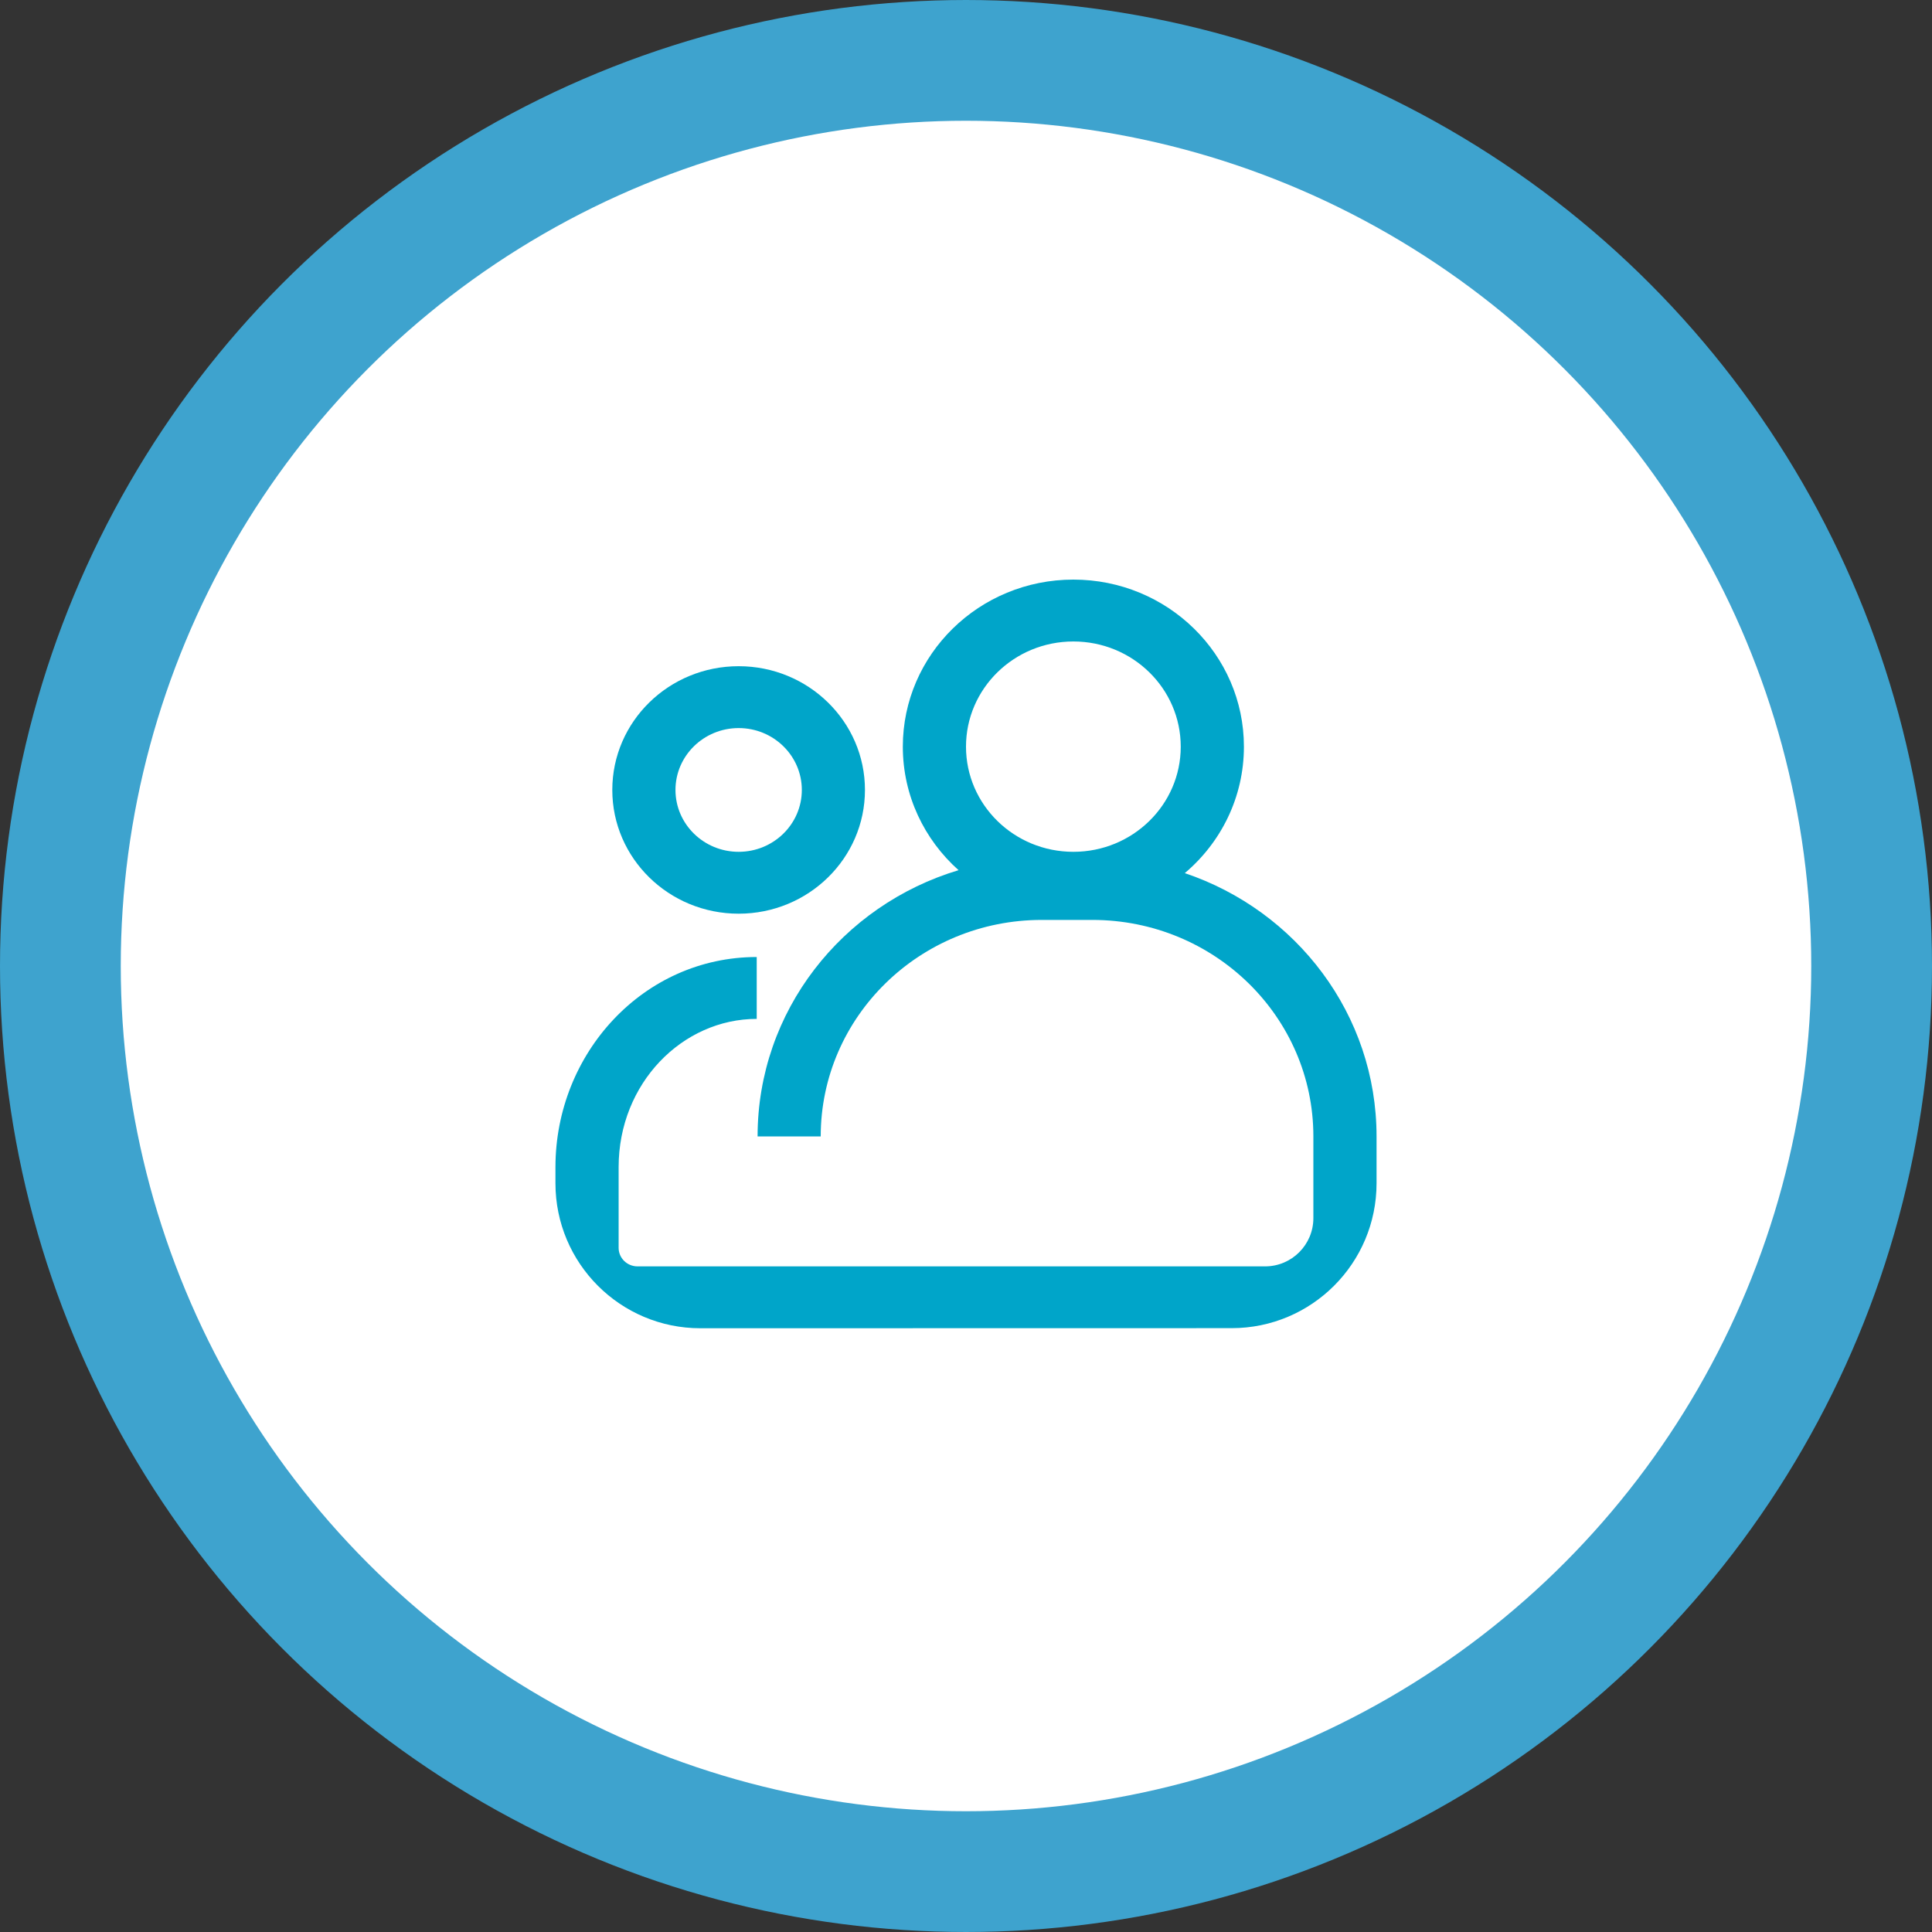
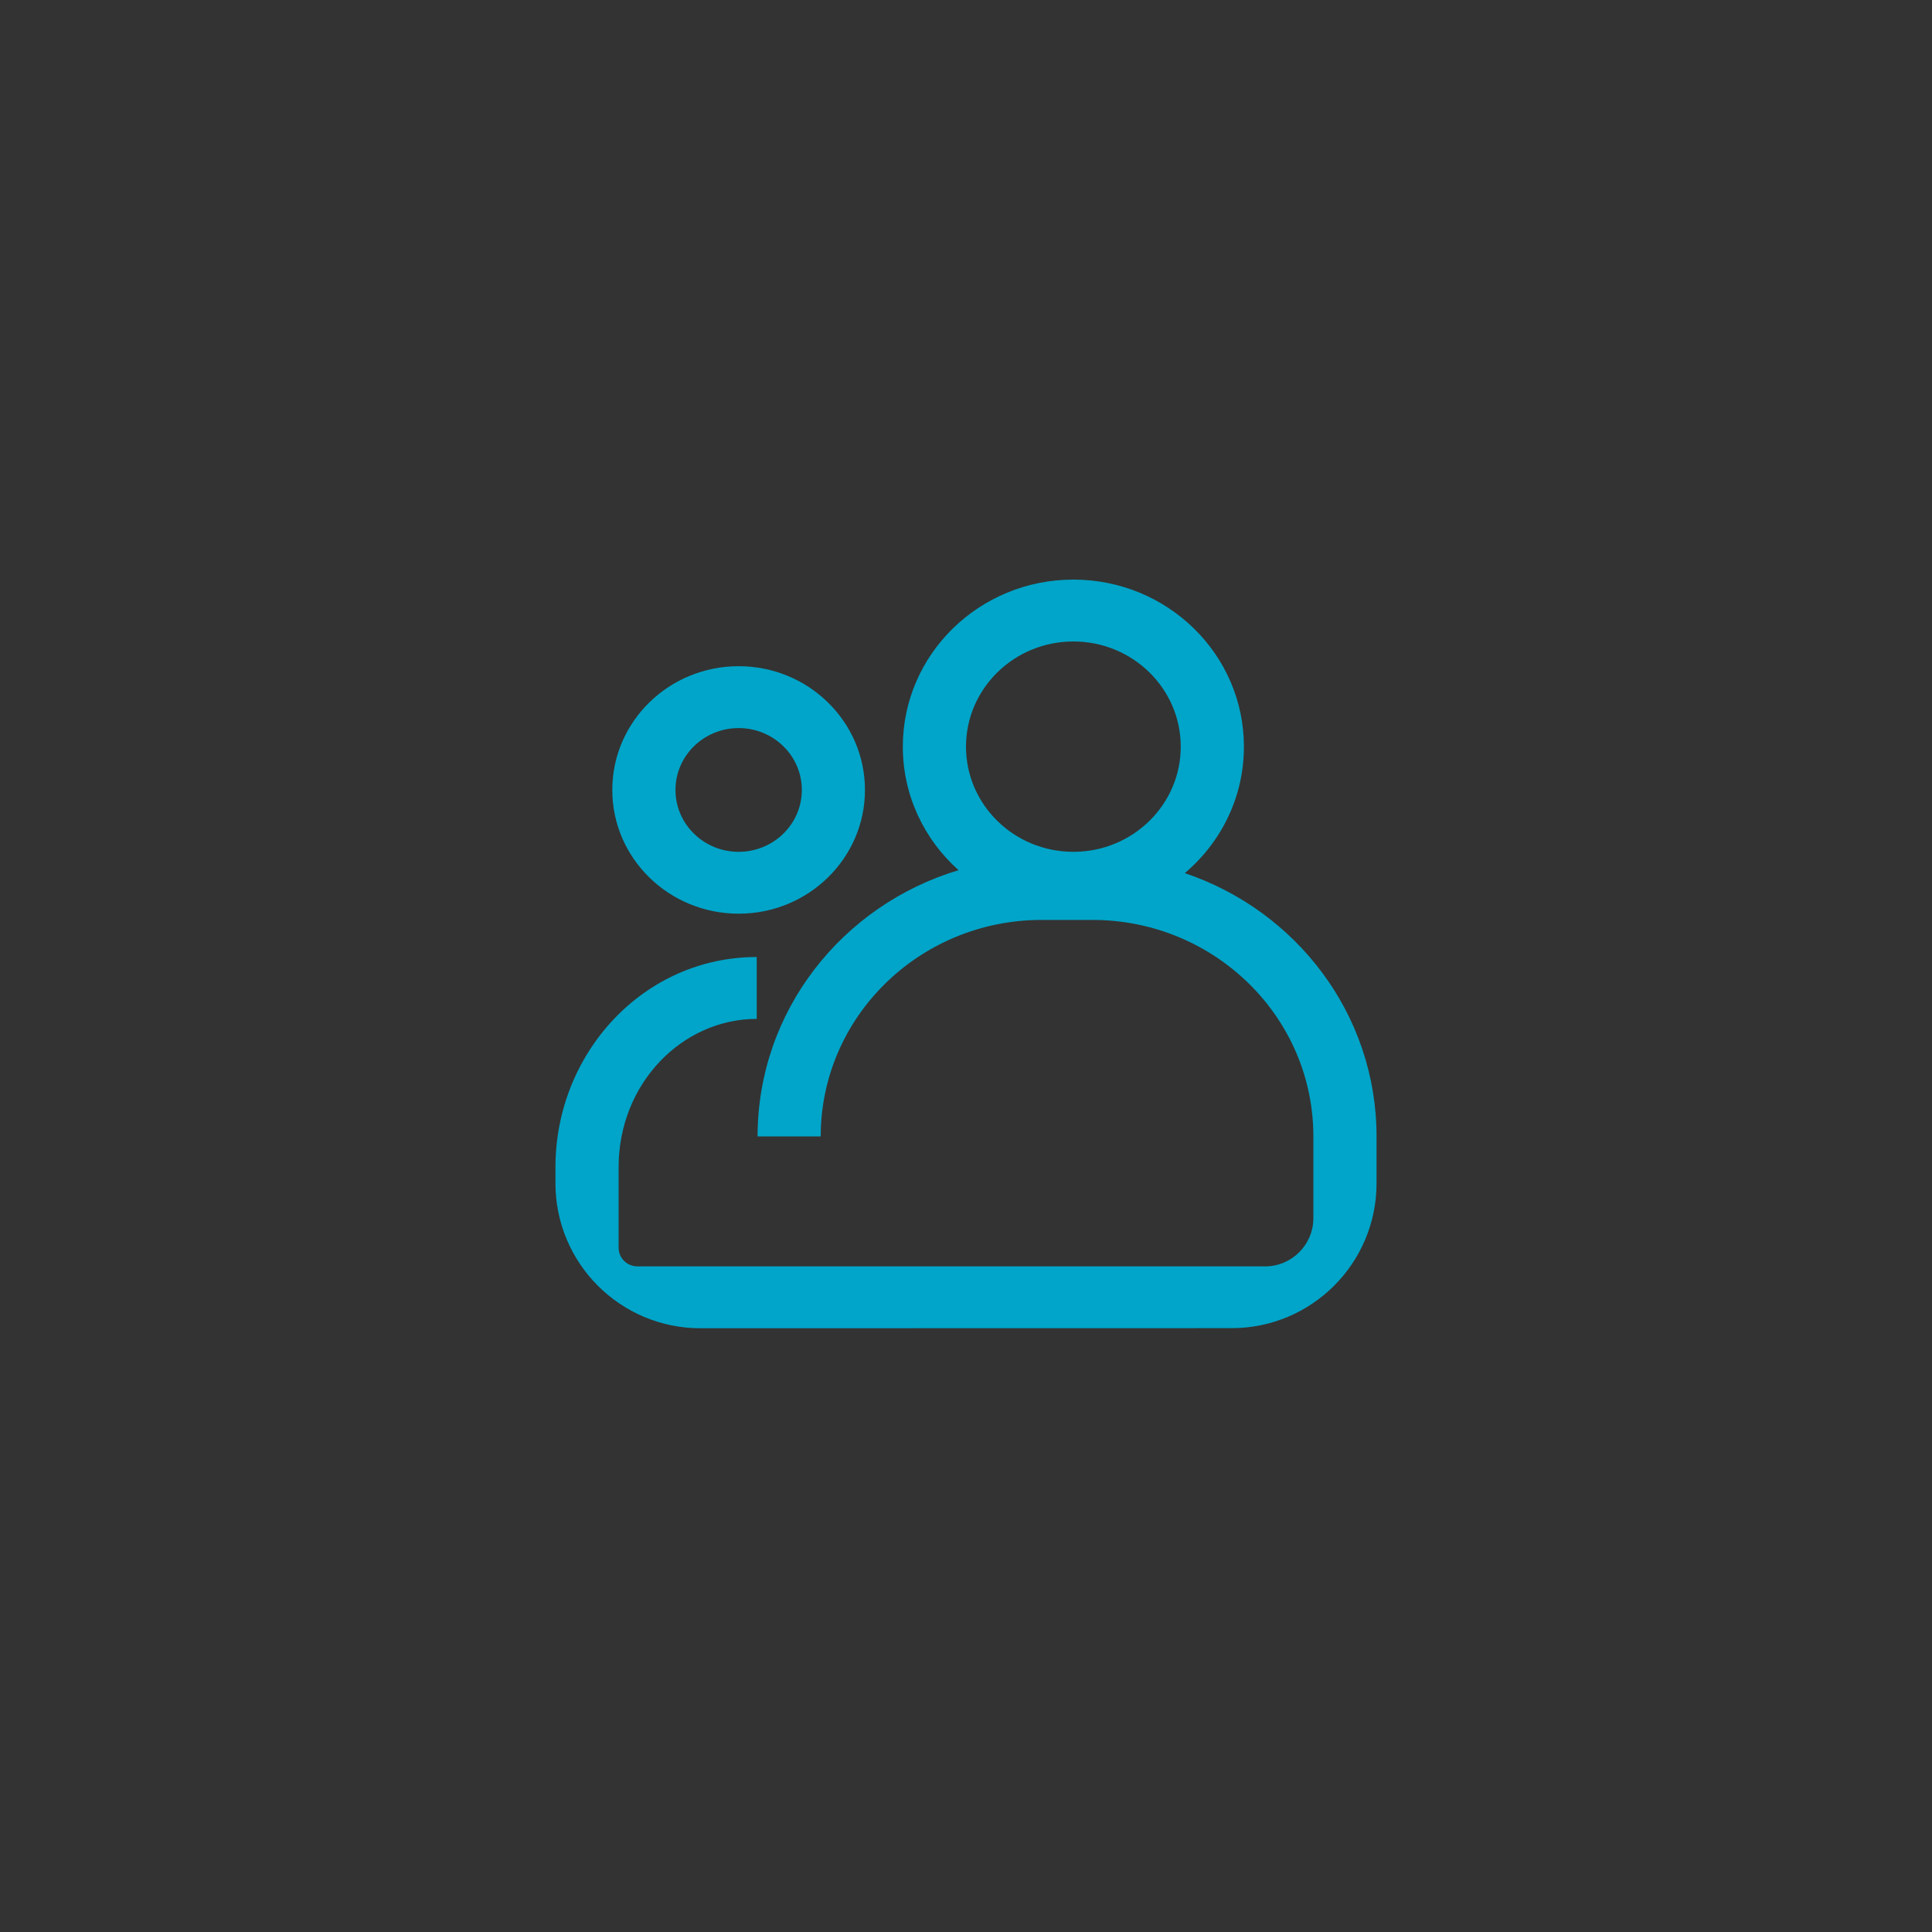
<svg xmlns="http://www.w3.org/2000/svg" width="40" height="40" viewBox="0 0 40 40" fill="none">
  <rect x="0" y="0" width="40" height="40" fill="#333333" stroke="none" />
-   <circle cx="20" cy="20" r="18.75" fill="white" stroke="#3EA3CE" stroke-width="2.5" />
  <path fill-rule="evenodd" clip-rule="evenodd" d="M25.754 15.459C25.754 16.505 25.28 17.443 24.53 18.077C26.84 18.855 28.5 21.002 28.5 23.529C28.5 23.806 28.5 24.141 28.5 24.498C28.5 26.154 27.157 27.498 25.5 27.498L14.501 27.5C12.844 27.5 11.5 26.156 11.5 24.499C11.5 24.38 11.5 24.268 11.5 24.165C11.5 21.808 13.32 19.814 15.667 19.814V21.095C14.133 21.095 12.808 22.423 12.808 24.165V25.835C12.808 26.047 12.983 26.219 13.2 26.219H26.192C26.745 26.219 27.192 25.771 27.192 25.219V23.529C27.192 21.053 25.143 19.046 22.615 19.046H21.569C19.041 19.046 16.992 21.053 16.992 23.529H15.685C15.685 20.933 17.437 18.738 19.846 18.016C19.137 17.383 18.692 16.472 18.692 15.459C18.692 13.549 20.273 12 22.223 12C24.173 12 25.754 13.549 25.754 15.459ZM24.446 15.459C24.446 16.661 23.451 17.636 22.223 17.636C20.995 17.636 20 16.661 20 15.459C20 14.256 20.995 13.281 22.223 13.281C23.451 13.281 24.446 14.256 24.446 15.459Z" fill="#00A5C9" />
  <path fill-rule="evenodd" clip-rule="evenodd" d="M12.677 16.355C12.677 17.77 13.848 18.917 15.293 18.917C16.737 18.917 17.908 17.77 17.908 16.355C17.908 14.94 16.737 13.793 15.293 13.793C13.848 13.793 12.677 14.94 12.677 16.355ZM13.985 16.355C13.985 17.062 14.571 17.636 15.293 17.636C16.015 17.636 16.601 17.062 16.601 16.355C16.601 15.648 16.015 15.074 15.293 15.074C14.571 15.074 13.985 15.648 13.985 16.355Z" fill="#00A5C9" />
</svg>